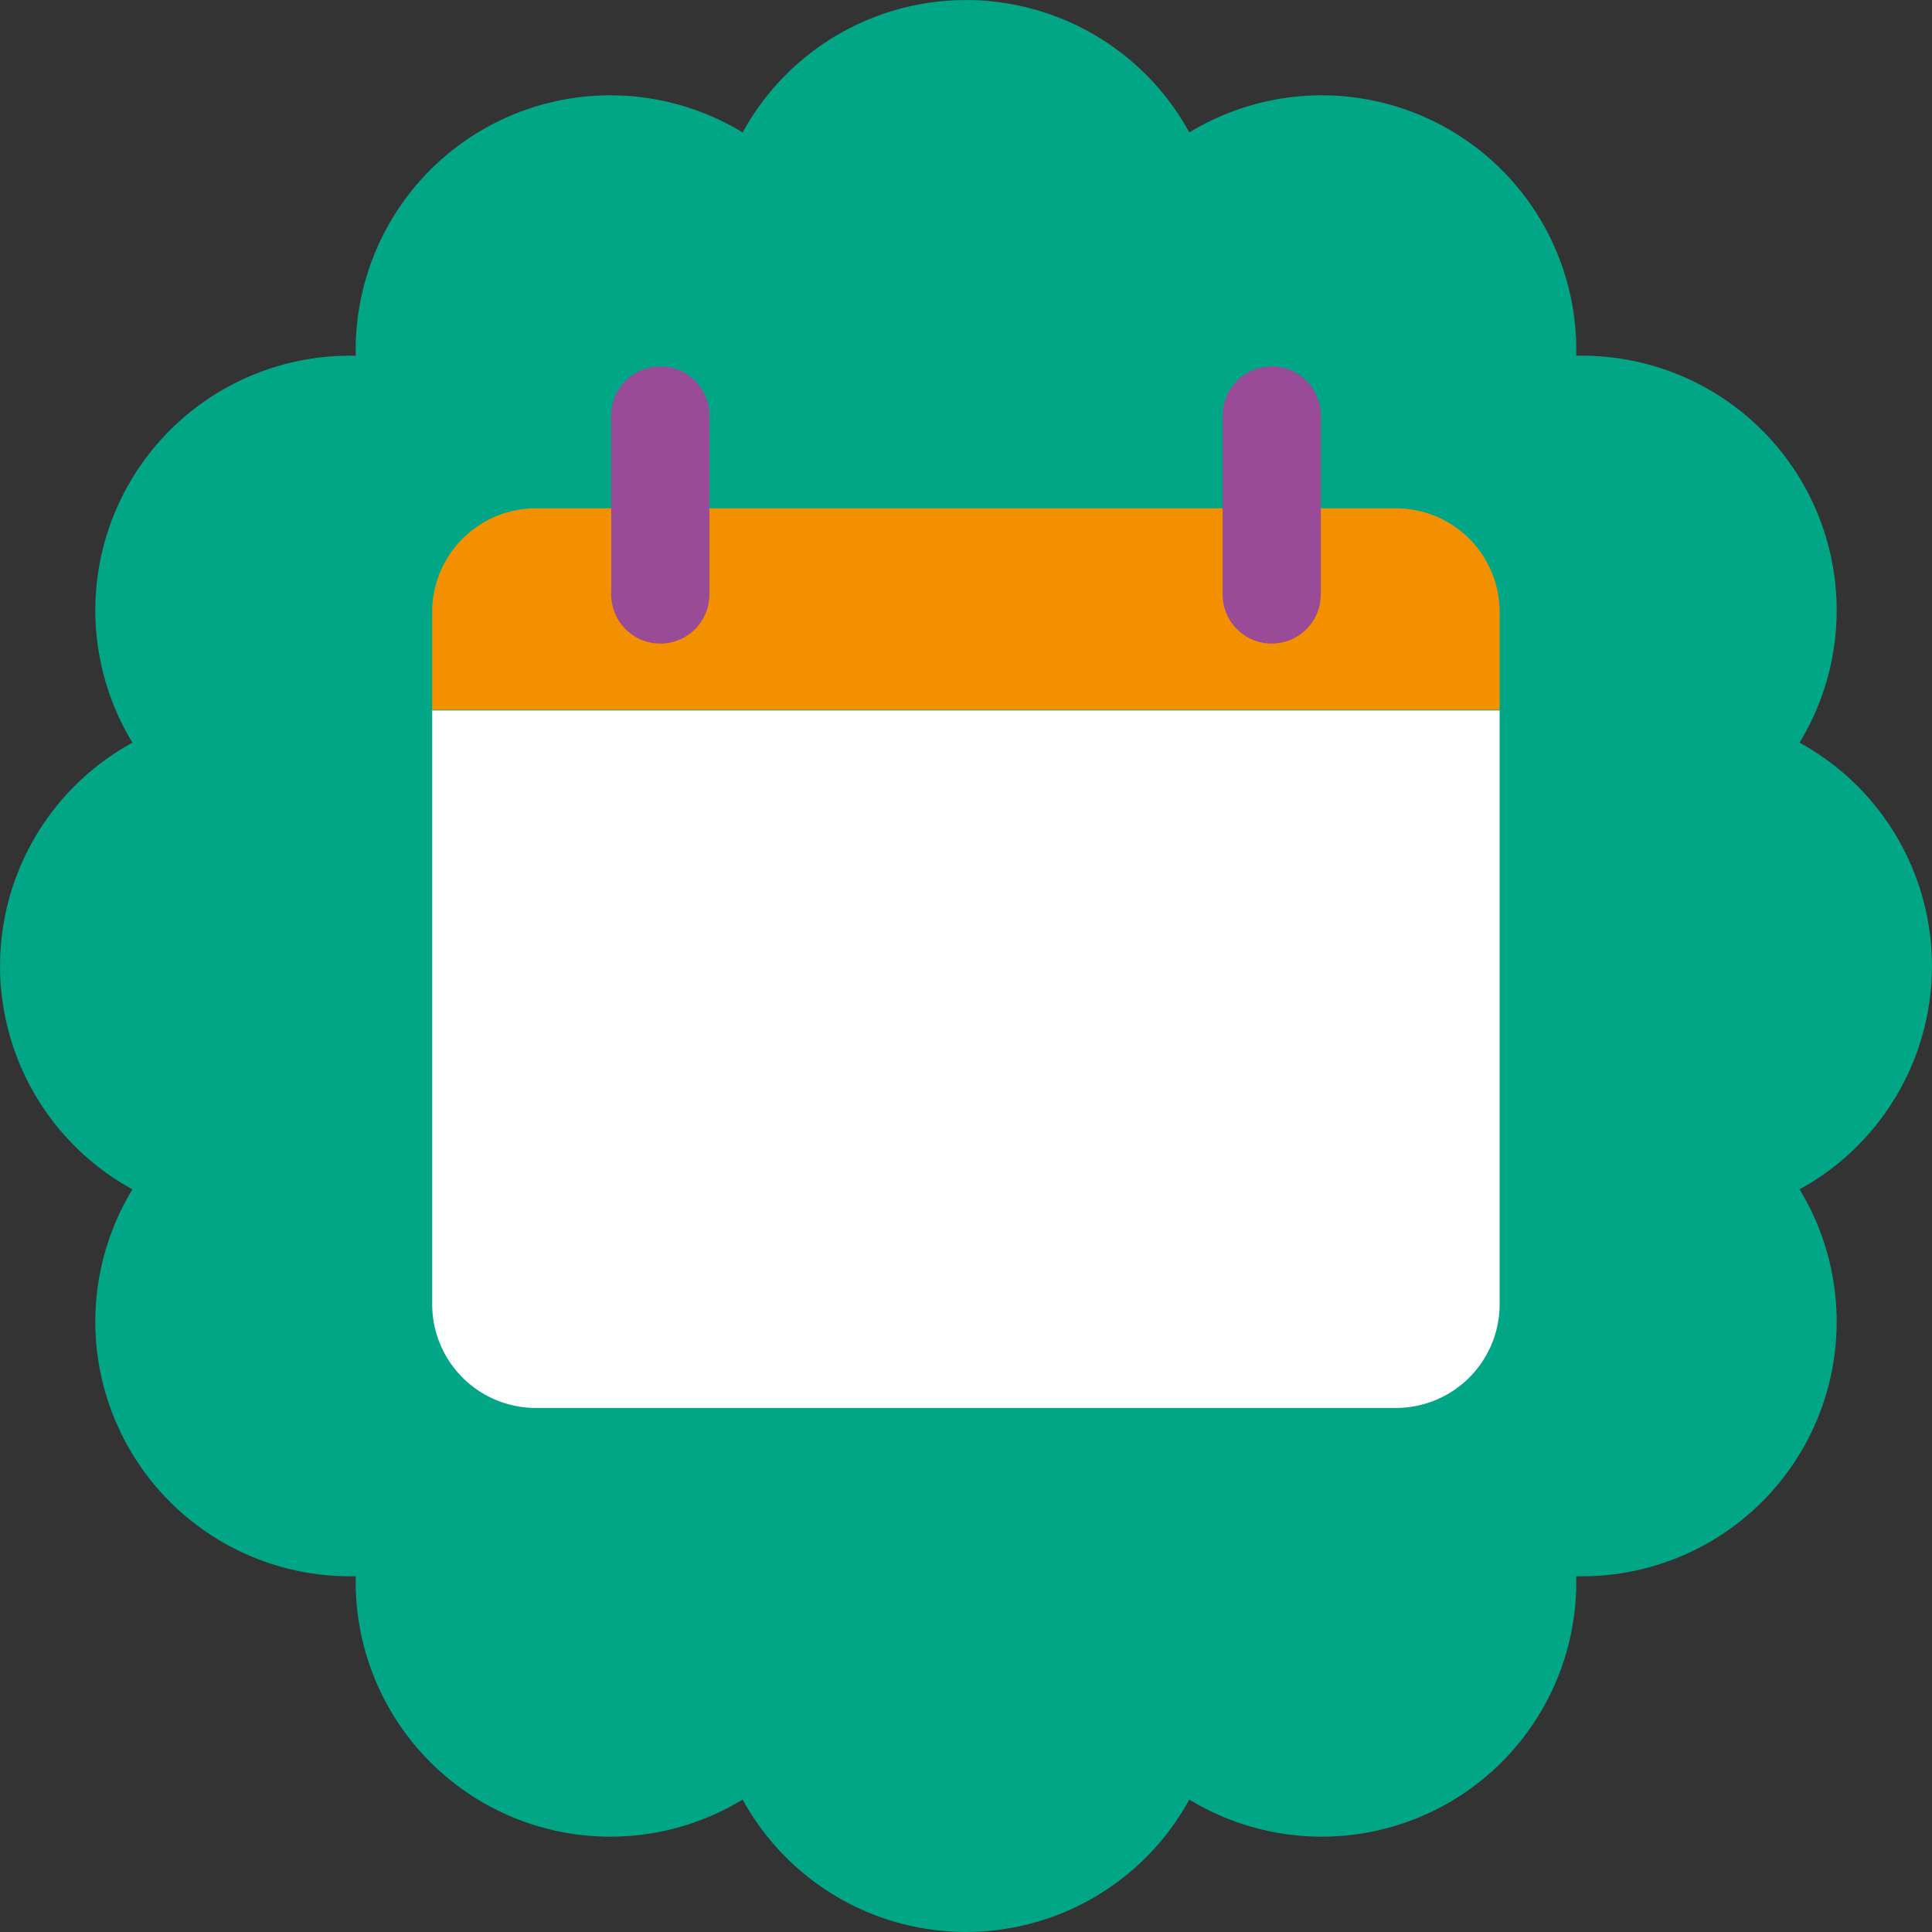
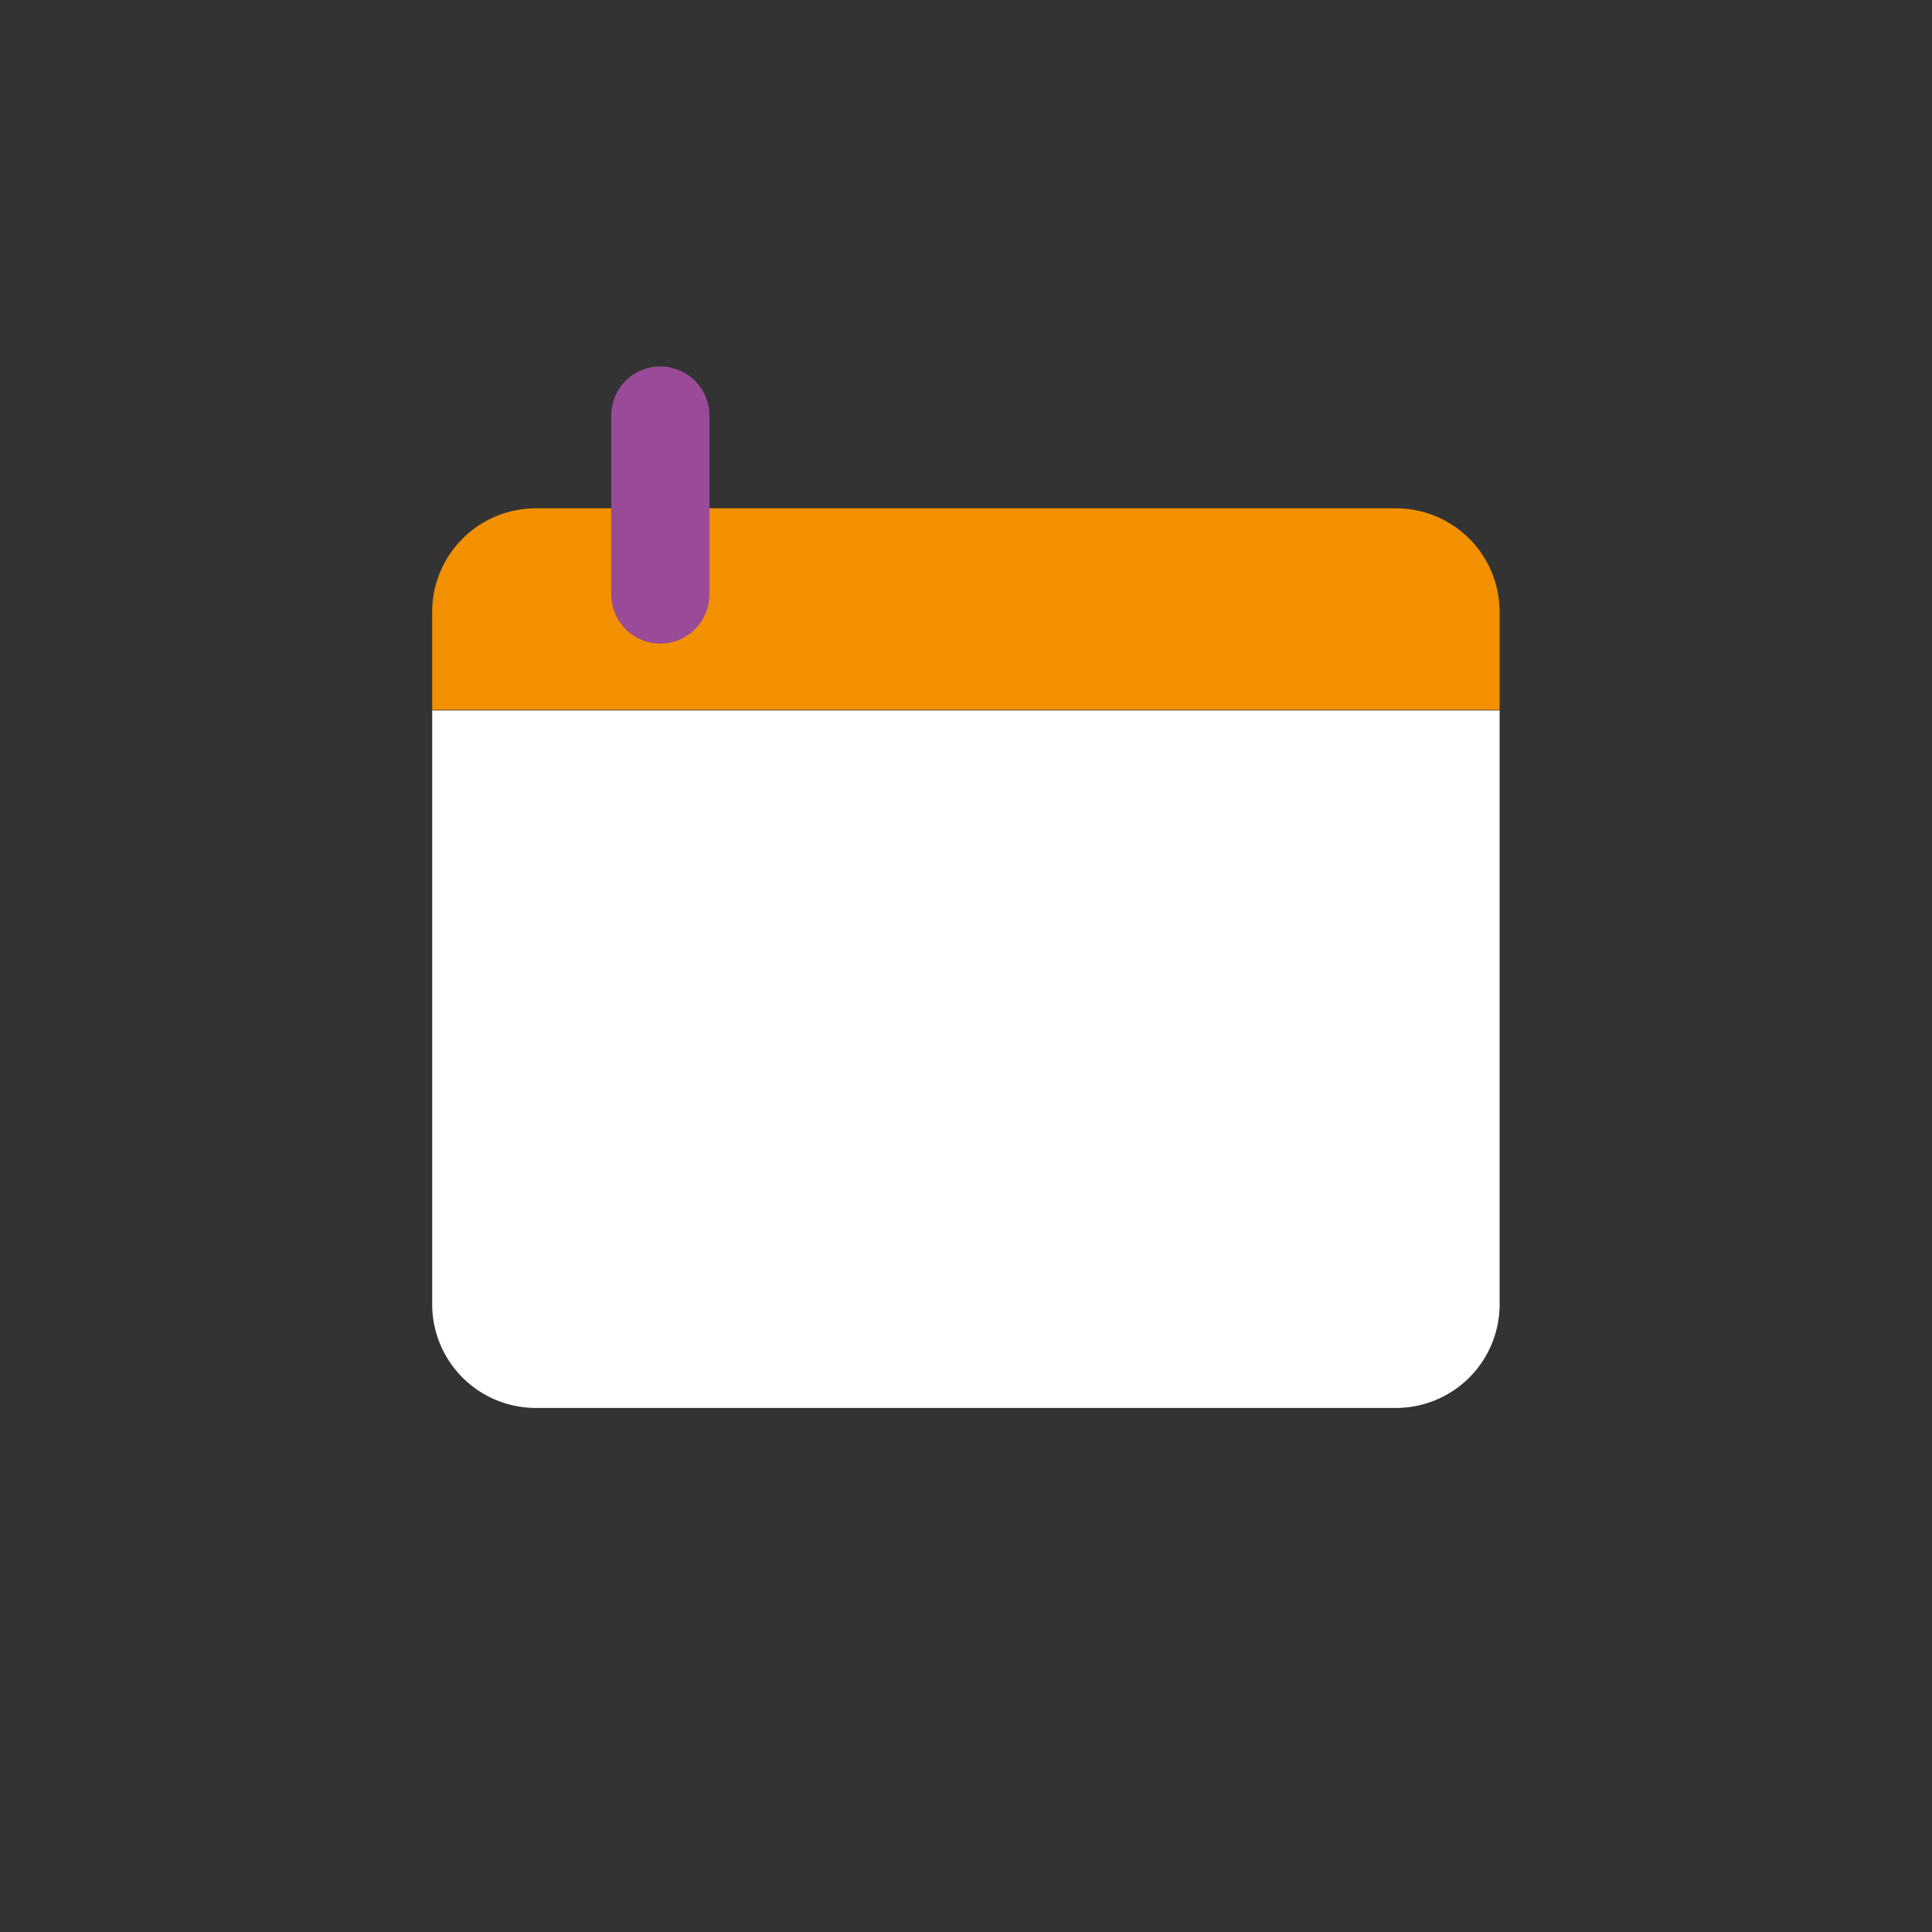
<svg xmlns="http://www.w3.org/2000/svg" width="40" height="40" viewBox="0 0 40 40">
  <rect x="0" y="0" width="40" height="40" fill="#333333" stroke="none" />
  <g transform="translate(20 20)">
    <g transform="translate(-20 -20)">
-       <path d="M37.258,15.376a5.271,5.271,0,0,0-4.624-8.01,5.271,5.271,0,0,0-8.01-4.624,5.271,5.271,0,0,0-9.248,0,5.271,5.271,0,0,0-8.01,4.624,5.271,5.271,0,0,0-4.624,8.01,5.271,5.271,0,0,0,0,9.248,5.271,5.271,0,0,0,4.624,8.01,5.271,5.271,0,0,0,8.01,4.624,5.271,5.271,0,0,0,9.248,0,5.271,5.271,0,0,0,8.01-4.624,5.271,5.271,0,0,0,4.624-8.01A5.271,5.271,0,0,0,37.258,15.376Z" fill="#00a685" />
      <path d="M0,0H22.1a0,0,0,0,1,0,0V12.295a2.146,2.146,0,0,1-2.146,2.146H2.146A2.146,2.146,0,0,1,0,12.295V0A0,0,0,0,1,0,0Z" transform="translate(8.948 14.709)" fill="#fff" />
      <path d="M2.146,0H19.958A2.146,2.146,0,0,1,22.1,2.146V4.174a0,0,0,0,1,0,0H0a0,0,0,0,1,0,0V2.146A2.146,2.146,0,0,1,2.146,0Z" transform="translate(8.948 10.524)" fill="#f39000" />
      <g transform="translate(13.671 8.603)">
        <line y1="3.705" fill="none" stroke="#994b97" stroke-linecap="round" stroke-width="2.033" />
-         <line y1="3.705" transform="translate(12.658)" fill="none" stroke="#994b97" stroke-linecap="round" stroke-width="2.033" />
      </g>
    </g>
  </g>
</svg>